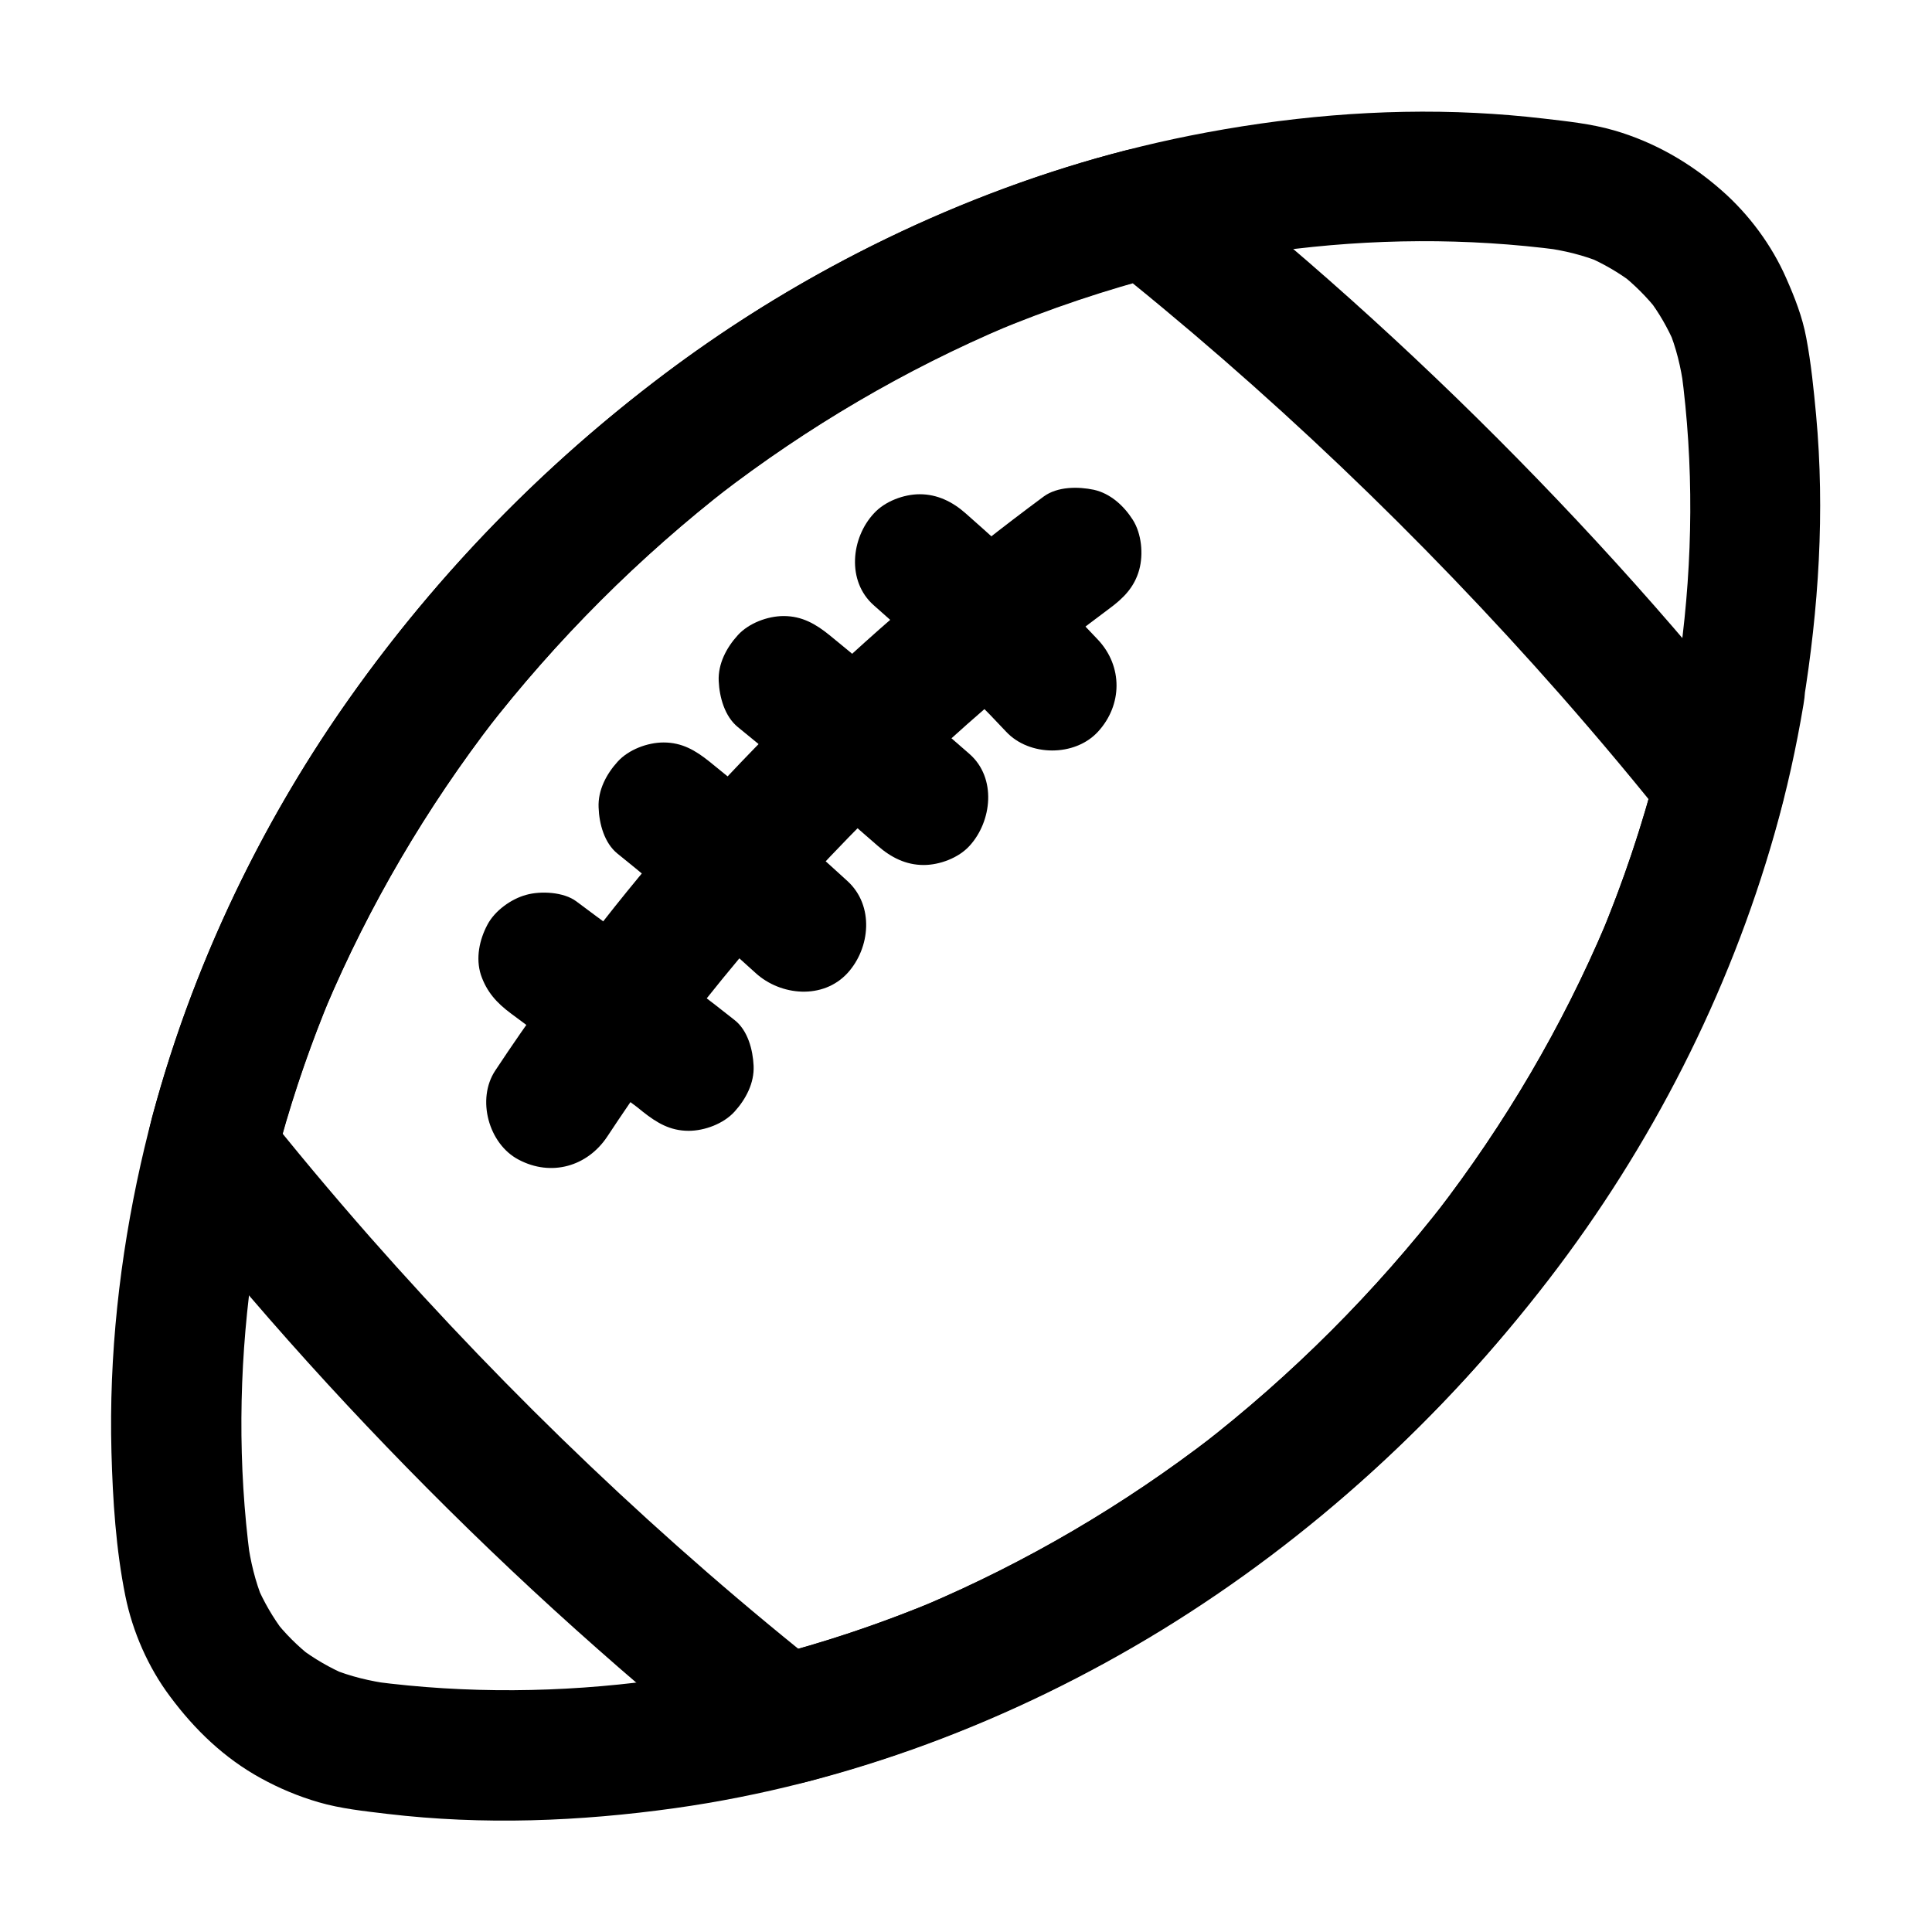
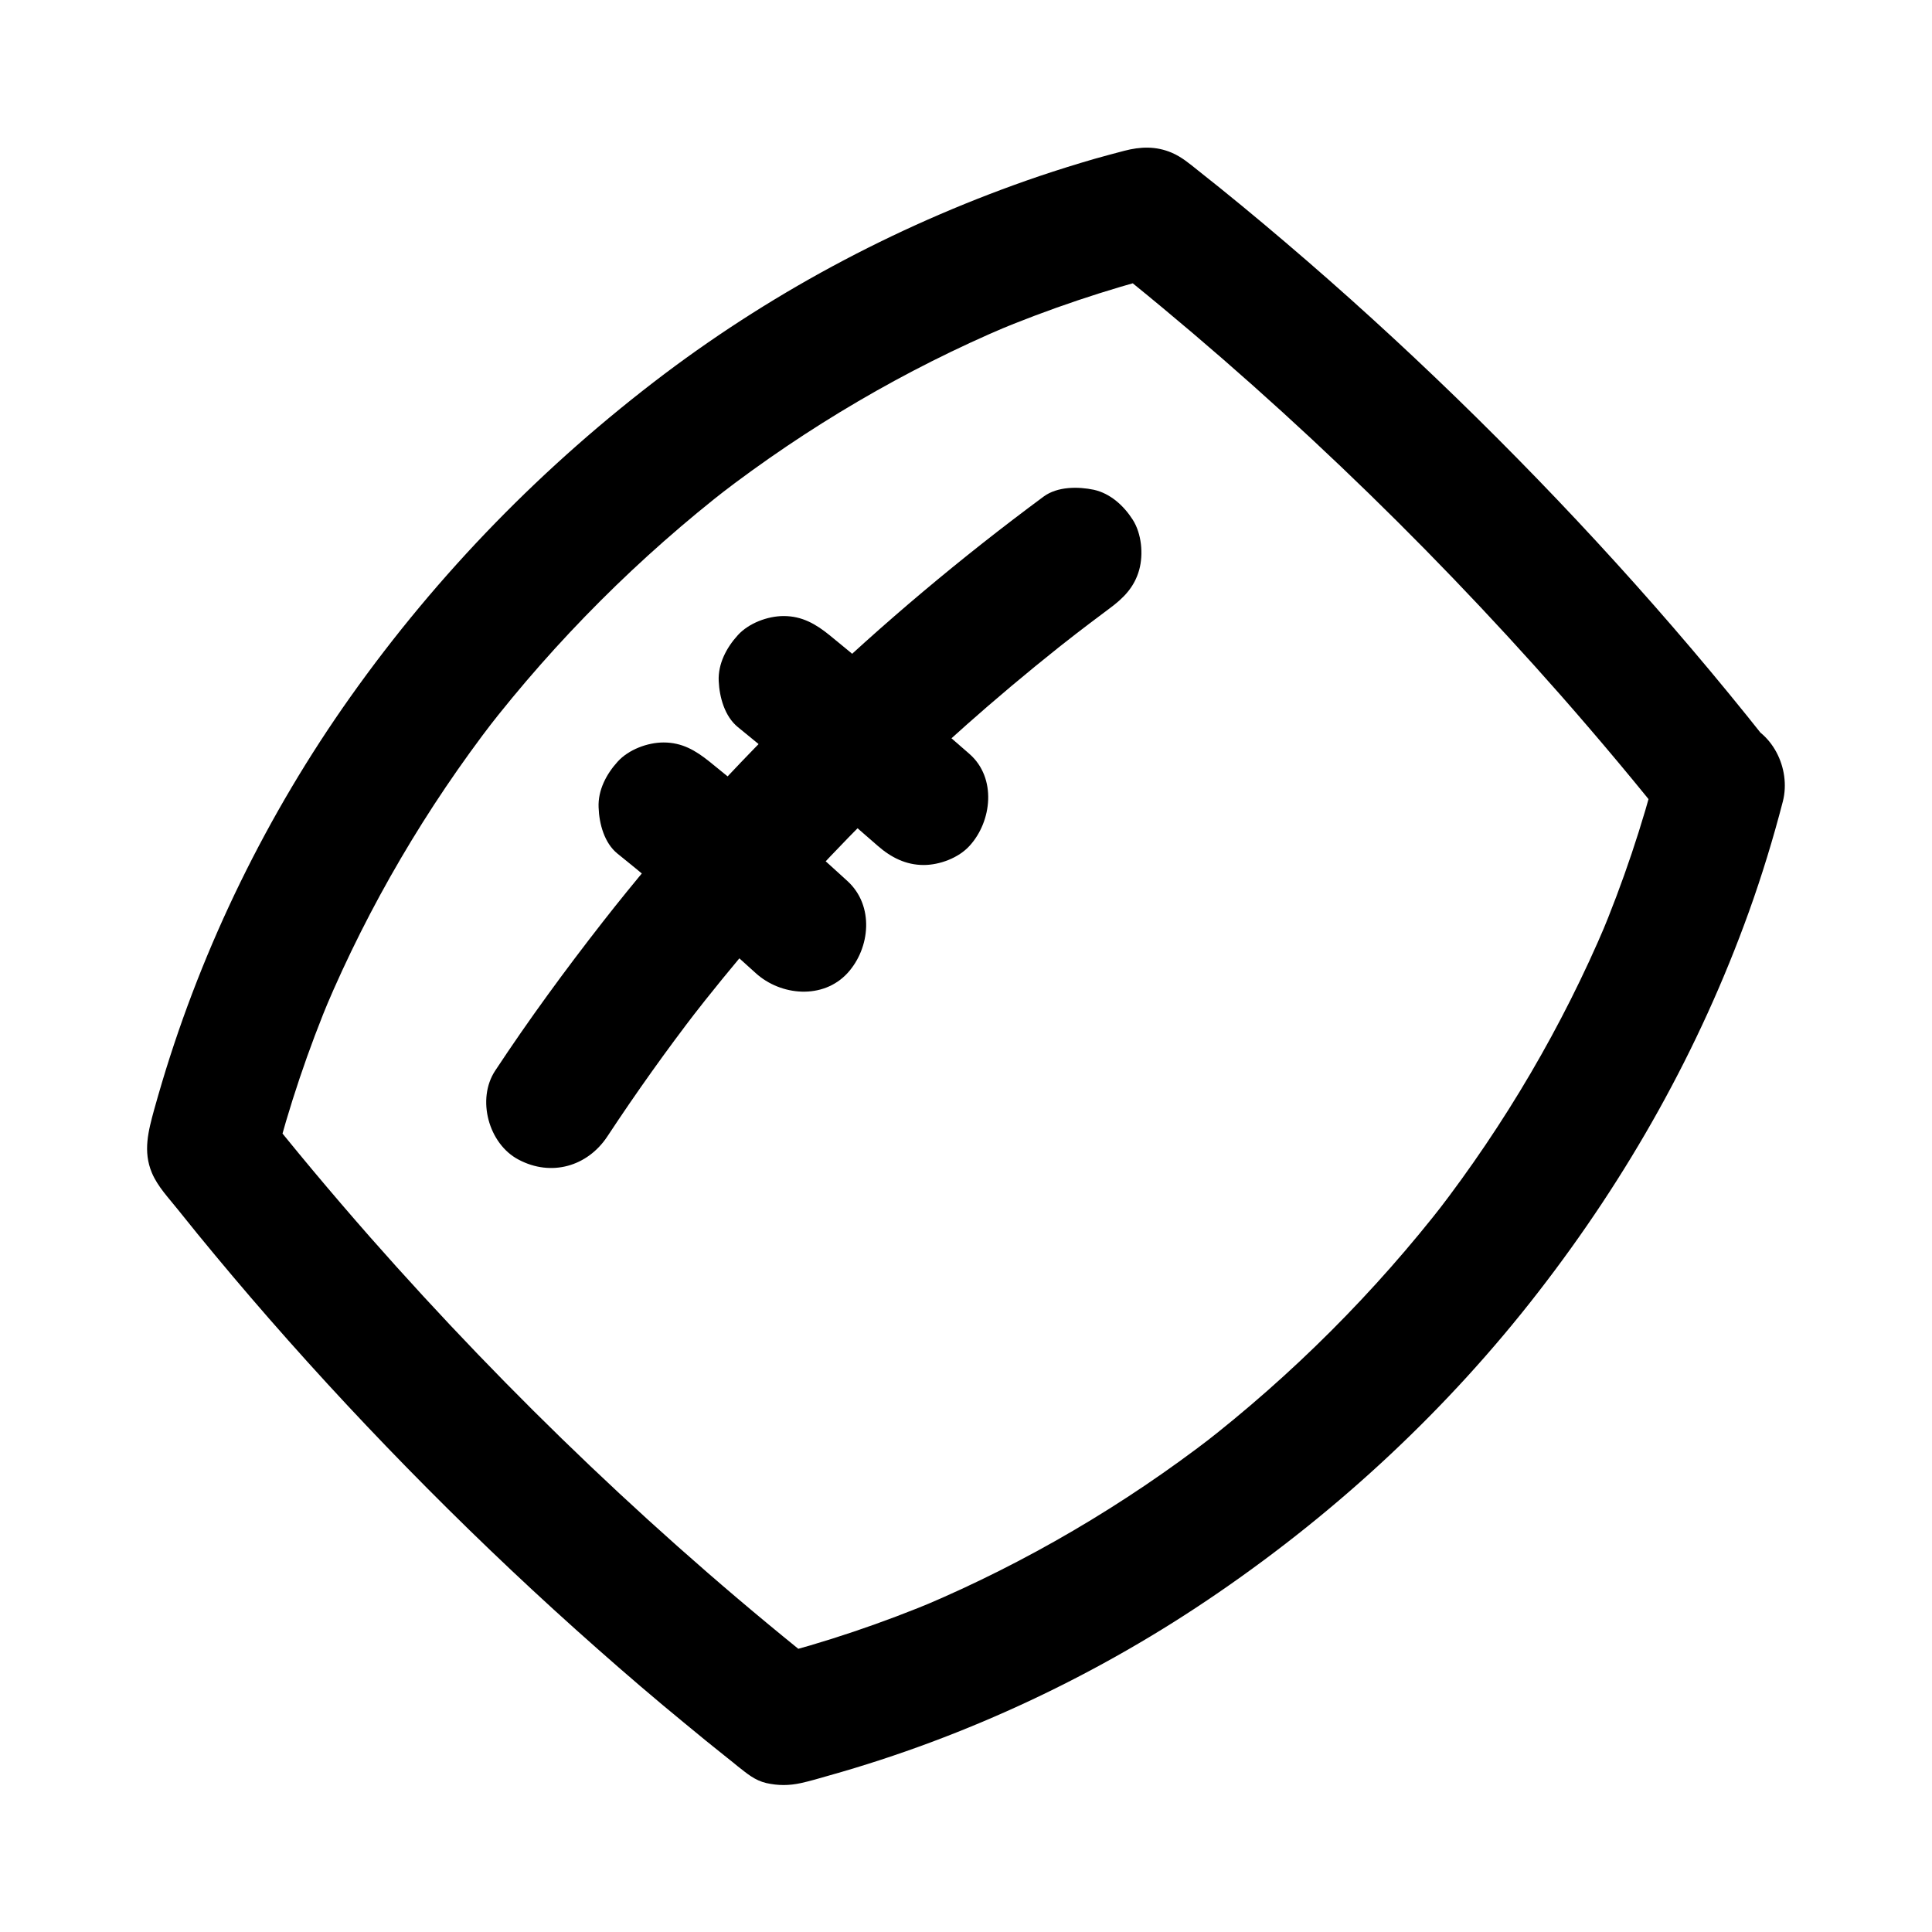
<svg xmlns="http://www.w3.org/2000/svg" fill="#000000" width="800px" height="800px" version="1.1" viewBox="144 144 512 512">
  <g>
-     <path d="m588.63 321.43c-4.082 24.5-11.121 48.414-20.715 71.289 0.59-1.379 1.18-2.754 1.723-4.133-11.609 27.453-26.812 53.285-45.02 76.898 0.887-1.18 1.77-2.312 2.707-3.492-18.941 24.453-40.934 46.445-65.336 65.336 1.18-0.887 2.312-1.77 3.492-2.707-23.617 18.203-49.445 33.406-76.898 45.02 1.379-0.59 2.754-1.18 4.133-1.723-25.633 10.727-52.496 18.254-80 22.043 1.523-0.195 3.051-0.395 4.574-0.641-24.699 3.297-49.691 3.543-74.391 0.297 1.523 0.195 3.051 0.395 4.574 0.641-5.41-0.738-10.629-1.969-15.645-4.035 1.379 0.59 2.754 1.18 4.133 1.723-4.527-1.918-8.758-4.379-12.645-7.332 1.18 0.887 2.312 1.77 3.492 2.707-3.836-3-7.281-6.394-10.234-10.234 0.887 1.18 1.77 2.312 2.707 3.492-2.953-3.887-5.41-8.117-7.332-12.645 0.59 1.379 1.18 2.754 1.723 4.133-2.066-5.066-3.297-10.281-4.035-15.645 0.195 1.523 0.395 3.051 0.641 4.574-3.246-24.699-3-49.691 0.297-74.391-0.195 1.523-0.395 3.051-0.641 4.574 3.789-27.504 11.316-54.414 22.043-80.047-0.59 1.379-1.18 2.754-1.723 4.133 11.609-27.453 26.812-53.285 45.02-76.898-0.887 1.18-1.77 2.312-2.707 3.492 18.941-24.453 40.934-46.445 65.336-65.336-1.18 0.887-2.312 1.77-3.492 2.707 23.617-18.203 49.445-33.406 76.898-45.02-1.379 0.59-2.754 1.18-4.133 1.723 25.586-10.727 52.496-18.254 80-22.043-1.523 0.195-3.051 0.395-4.574 0.641 24.895-3.344 50.137-3.543 75.078-0.246-1.523-0.195-3.051-0.395-4.574-0.641 5.41 0.738 10.578 1.969 15.645 4.082-1.379-0.59-2.754-1.18-4.133-1.723 4.328 1.871 8.363 4.231 12.102 7.035-1.18-0.887-2.312-1.77-3.492-2.707 3.836 3 7.281 6.445 10.281 10.281-0.887-1.18-1.77-2.312-2.707-3.492 2.856 3.738 5.164 7.773 7.035 12.102-0.59-1.379-1.18-2.754-1.723-4.133 2.117 5.066 3.344 10.234 4.082 15.645-0.195-1.523-0.395-3.051-0.641-4.574 3.344 24.895 3.102 50.184-0.246 75.078 0.195-1.523 0.395-3.051 0.641-4.574-0.387 2.961-0.828 5.863-1.32 8.766-0.789 4.723-0.738 9.004 1.723 13.285 2.066 3.59 6.199 6.988 10.281 7.922 4.43 0.984 9.348 0.789 13.285-1.723 3.543-2.262 7.184-5.953 7.922-10.281 4.133-25.34 5.805-51.02 3.445-76.652-0.641-6.84-1.328-13.727-2.609-20.469-1.031-5.559-3.051-10.676-5.312-15.793-3.836-8.758-9.891-16.926-17.074-23.223-8.316-7.332-17.859-12.84-28.535-15.941-6.102-1.77-12.496-2.41-18.793-3.148-5.902-0.688-11.855-1.18-17.809-1.477-25.438-1.277-51.07 1.082-75.965 6.051-44.23 8.855-86.887 27.355-124.23 52.594-38.523 26.074-71.883 58.941-98.645 96.926-25.93 36.754-45.164 78.965-55.004 122.9-5.609 24.992-8.461 50.824-7.773 76.457 0.344 12.645 1.18 25.73 3.691 38.129 1.918 9.445 6.051 18.895 11.855 26.617 6.543 8.809 14.367 16.336 24.059 21.648 4.82 2.656 9.988 4.82 15.254 6.348 5.902 1.723 12.152 2.363 18.254 3.102 25.438 3 50.871 2.016 76.211-1.523 45.559-6.394 89.789-23.172 129-47.184 39.703-24.355 74.242-56.137 102.63-92.988 27.059-35.18 47.723-75.57 59.828-118.28 3.199-11.219 5.707-22.582 7.625-34.047 0.789-4.676 0.738-9.004-1.723-13.285-2.066-3.59-6.199-6.988-10.281-7.922-4.43-0.984-9.348-0.789-13.285 1.723-3.652 2.211-7.293 5.852-8.031 10.23z" />
    <path d="m583.22 347.16c-3.984 15.547-9.102 30.75-15.301 45.559 0.59-1.379 1.18-2.754 1.723-4.133-11.609 27.453-26.812 53.285-45.02 76.898 0.887-1.18 1.77-2.312 2.707-3.492-18.941 24.453-40.934 46.445-65.336 65.336 1.18-0.887 2.312-1.77 3.492-2.707-23.617 18.203-49.445 33.406-76.898 45.02 1.379-0.59 2.754-1.18 4.133-1.723-14.809 6.199-30.012 11.367-45.559 15.301 5.609 1.477 11.168 2.953 16.777 4.43-44.035-34.781-84.773-73.699-121.87-115.81-10.281-11.711-20.27-23.617-29.914-35.816 1.477 5.609 2.953 11.168 4.43 16.777 3.984-15.547 9.102-30.75 15.301-45.512-0.59 1.379-1.18 2.754-1.723 4.133 11.609-27.453 26.812-53.285 45.02-76.898-0.887 1.18-1.77 2.312-2.707 3.492 18.941-24.453 40.934-46.445 65.336-65.336-1.18 0.887-2.312 1.77-3.492 2.707 23.617-18.203 49.445-33.406 76.898-45.02-1.379 0.59-2.754 1.18-4.133 1.723 14.809-6.199 30.012-11.316 45.512-15.301-5.609-1.477-11.168-2.953-16.777-4.43 43.938 34.832 84.723 73.801 121.77 115.87 10.281 11.711 20.27 23.617 29.914 35.816 2.559 3.246 8.266 5.066 12.152 5.066 4.231 0 9.25-1.871 12.152-5.066 3-3.297 5.266-7.578 5.066-12.152-0.195-1.523-0.395-3.051-0.641-4.574-0.836-2.902-2.312-5.461-4.43-7.578-25.238-31.883-52.691-61.992-81.867-90.332-14.66-14.219-29.719-27.945-45.266-41.18-7.625-6.496-15.352-12.891-23.223-19.09-2.215-1.77-4.281-3.543-6.938-4.676-4.184-1.77-8.266-1.625-12.594-0.492-2.609 0.688-5.215 1.379-7.824 2.117-4.922 1.426-9.789 2.953-14.613 4.574-35.621 12.102-69.273 29.766-99.336 52.398-31.926 24.105-60.02 52.793-83.34 85.707-21.941 30.945-38.965 65.684-49.84 101.99-0.738 2.461-1.426 4.871-2.117 7.332-1.523 5.609-3 11.02-0.59 16.727 1.523 3.641 4.477 6.691 6.938 9.789 1.723 2.117 3.394 4.231 5.117 6.348 6.199 7.578 12.547 15.105 18.992 22.484 13.531 15.5 27.551 30.504 42.016 45.066 14.516 14.613 29.52 28.781 44.969 42.41 7.625 6.742 15.301 13.332 23.172 19.777 3.738 3.102 7.477 6.148 11.266 9.152 0.934 0.738 1.871 1.477 2.805 2.262 2.41 1.871 4.43 3.691 7.578 4.43 3.102 0.688 6.004 0.688 9.152 0 2.461-0.543 4.922-1.277 7.332-1.969 36.703-10.281 71.93-26.914 103.32-48.512 32.129-22.043 60.859-48.805 84.723-79.605 23.812-30.699 42.707-64.305 55.844-100.81 3.445-9.594 6.445-19.387 9.004-29.273 2.215-8.707-2.856-19.09-12.004-21.207-9.008-2.016-18.848 2.707-21.258 12.004z" />
    <path d="m420.61 275.57c-43.691 32.324-83.344 69.863-116.85 112.72-9.988 12.793-19.582 25.879-28.535 39.457-4.969 7.527-1.77 19.387 6.199 23.566 8.609 4.574 18.254 1.871 23.566-6.199 7.625-11.562 15.645-22.828 24.109-33.801-0.887 1.18-1.77 2.312-2.707 3.492 23.566-30.453 50.234-58.449 79.359-83.641 8.266-7.133 16.727-14.07 25.34-20.715-1.18 0.887-2.312 1.77-3.492 2.707 3.445-2.656 6.887-5.266 10.383-7.871 3.738-2.754 6.641-5.656 7.922-10.281 1.133-4.133 0.641-9.594-1.723-13.285-2.363-3.691-5.902-6.938-10.281-7.922-4.234-0.883-9.648-0.883-13.289 1.773z" />
-     <path d="m279.41 412.59c11.758 8.809 23.762 17.367 35.375 26.32-1.18-0.887-2.312-1.77-3.492-2.707 1.031 0.789 2.066 1.574 3.051 2.41 3.738 2.953 7.231 5.066 12.152 5.066 4.231 0 9.25-1.871 12.152-5.066 3-3.297 5.266-7.578 5.066-12.152-0.195-4.231-1.523-9.398-5.066-12.152-13.676-10.875-27.945-20.961-41.918-31.438-3.344-2.508-9.445-2.805-13.285-1.723-3.984 1.082-8.316 4.184-10.281 7.922-2.117 3.984-3.148 8.855-1.723 13.285 1.523 4.477 4.18 7.43 7.969 10.234z" />
    <path d="m307.65 370.23c12.594 10.086 24.699 20.812 36.605 31.637 6.641 6.051 17.859 7.086 24.355 0 6.051-6.641 7.086-17.859 0-24.355-11.906-10.875-24.008-21.551-36.605-31.684-3.691-2.953-7.231-5.066-12.152-5.066-4.231 0-9.25 1.871-12.152 5.066-3 3.297-5.266 7.578-5.066 12.152 0.145 4.328 1.523 9.445 5.016 12.25z" />
-     <path d="m375.55 304.4c12.102 10.676 24.059 21.695 35.078 33.504 6.148 6.594 18.203 6.691 24.355 0 6.496-7.086 6.594-17.32 0-24.355-11.02-11.809-22.977-22.828-35.078-33.504-3.445-3.051-7.477-5.066-12.152-5.066-4.231 0-9.25 1.871-12.152 5.066-6.055 6.496-7.285 17.961-0.051 24.355z" />
    <path d="m339.53 336.68c12.594 10.234 24.895 20.812 37.098 31.488 3.492 3.051 7.43 5.066 12.152 5.066 4.231 0 9.25-1.871 12.152-5.066 5.953-6.496 7.231-18.008 0-24.355-12.203-10.676-24.551-21.254-37.098-31.488-3.641-2.953-7.281-5.066-12.152-5.066-4.231 0-9.25 1.871-12.152 5.066-3 3.297-5.266 7.578-5.066 12.152 0.195 4.281 1.574 9.348 5.066 12.203z" />
  </g>
</svg>